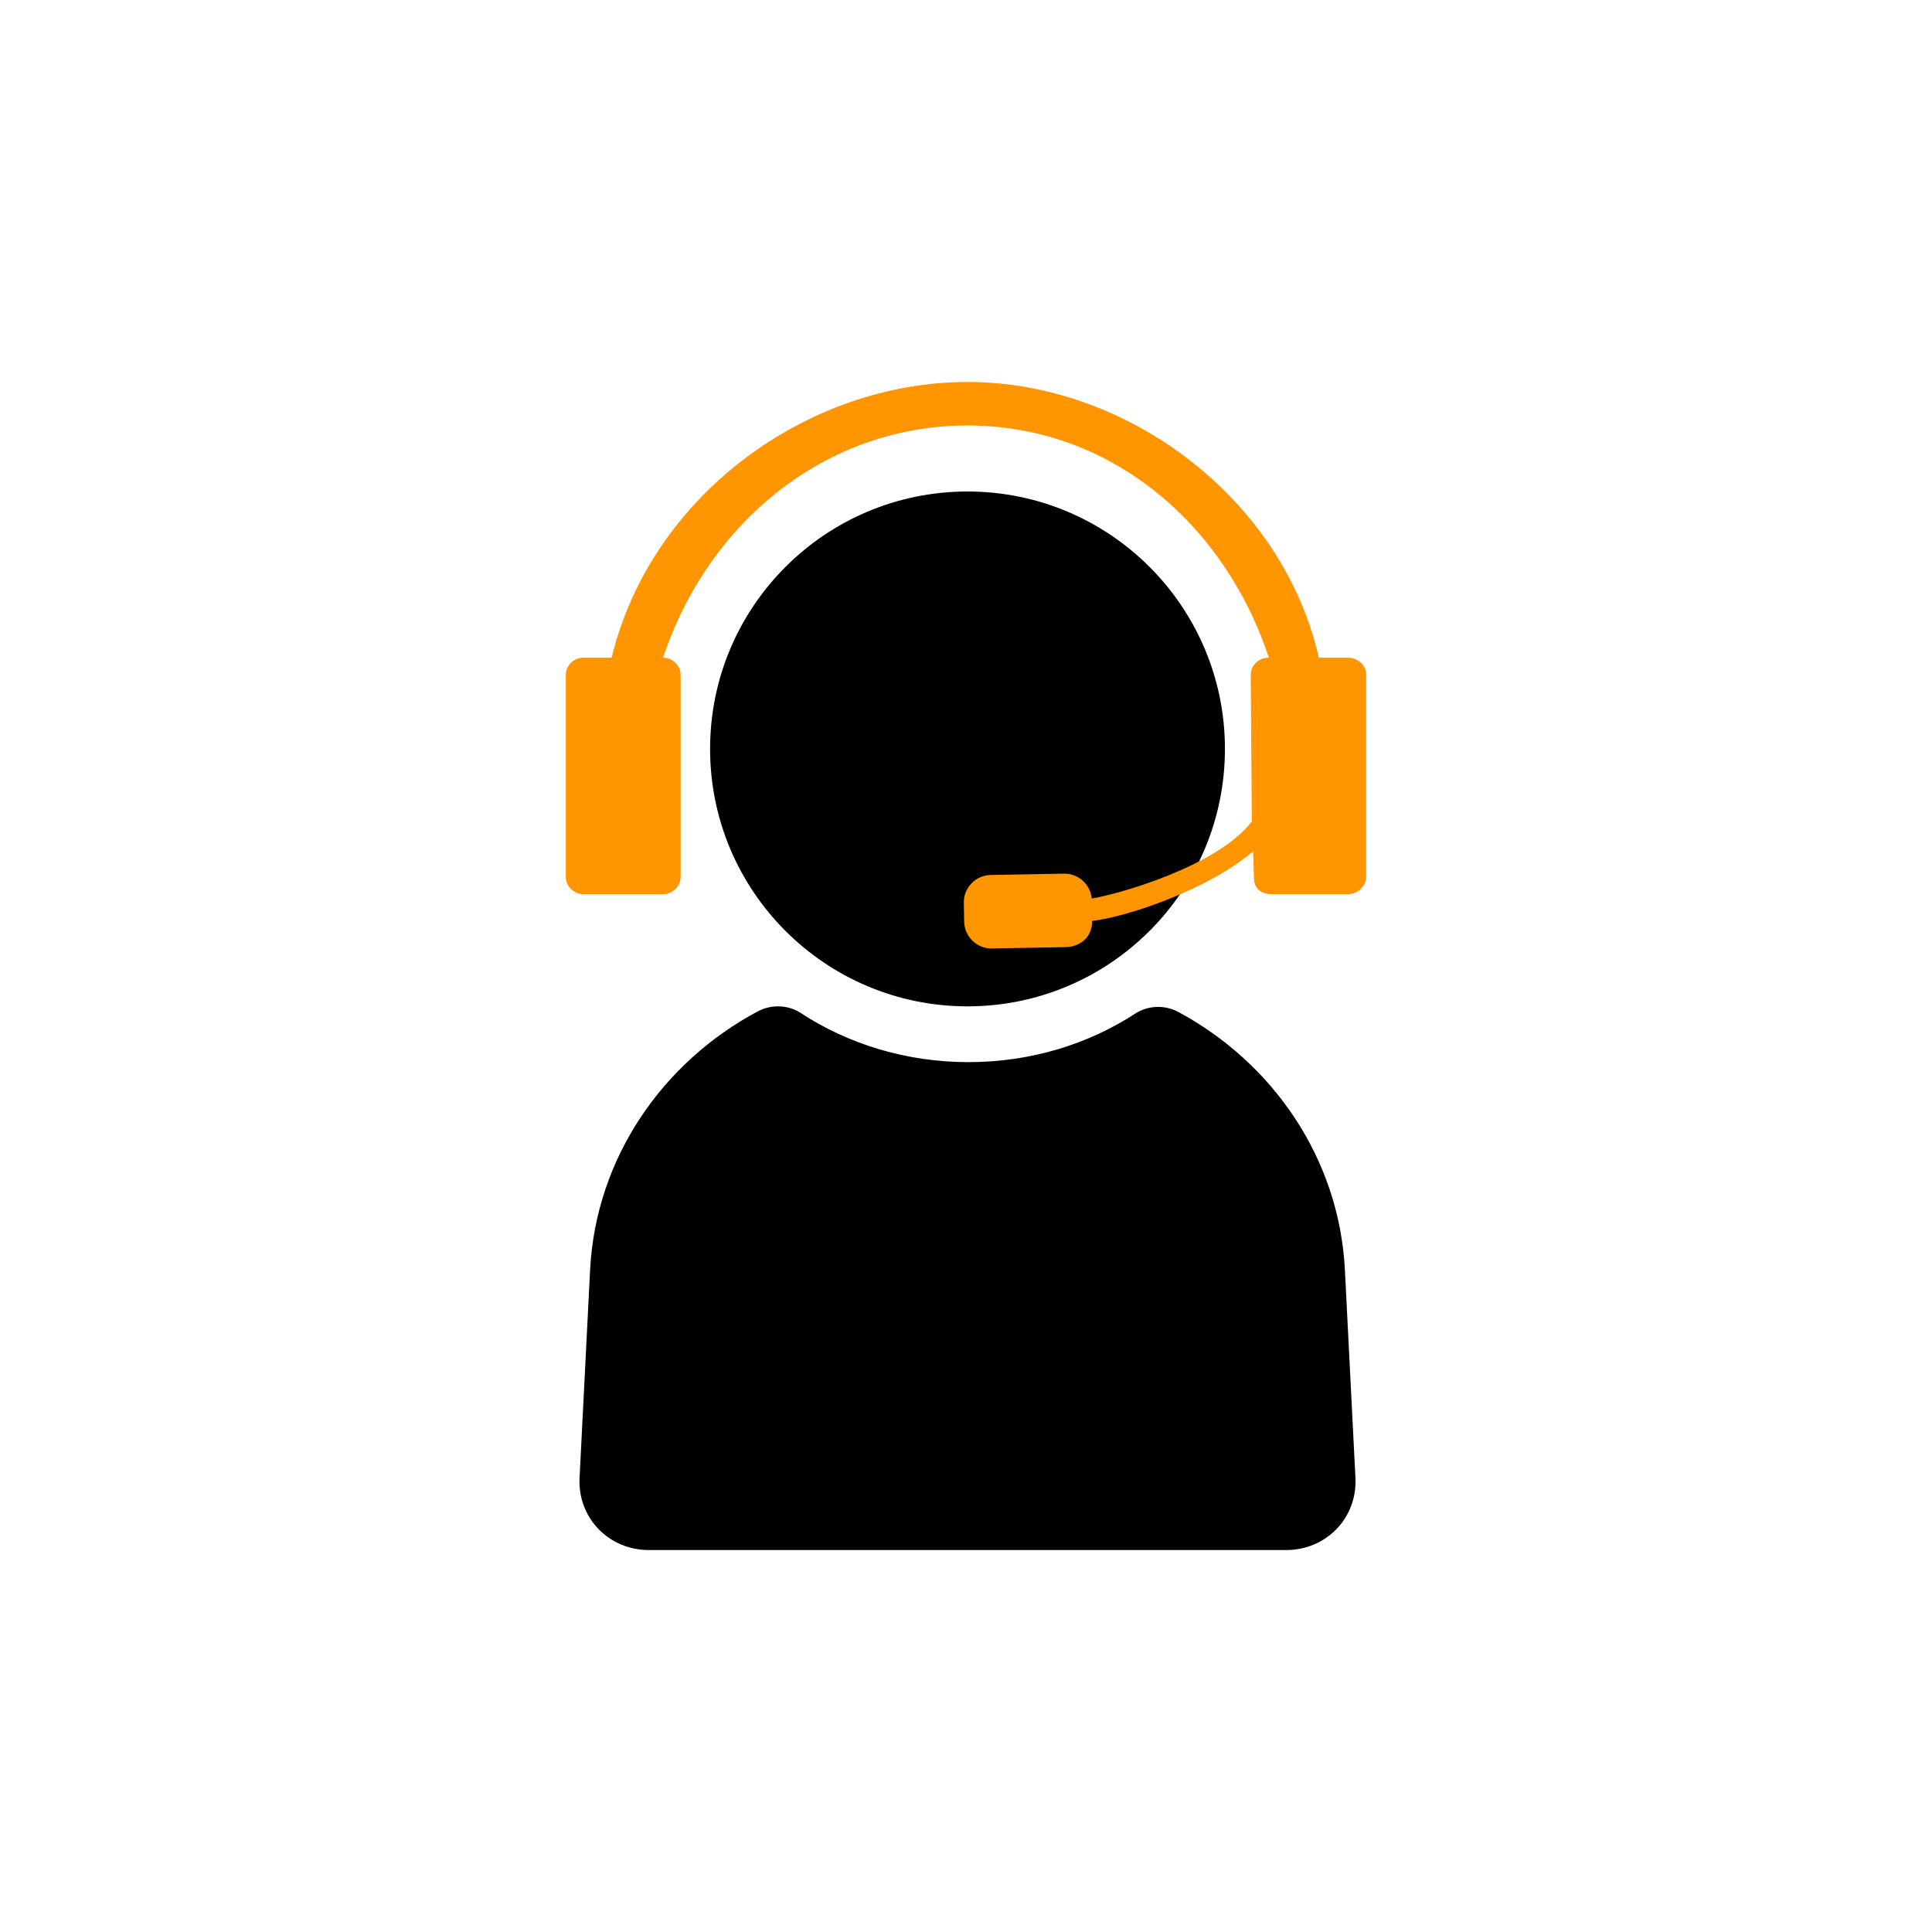
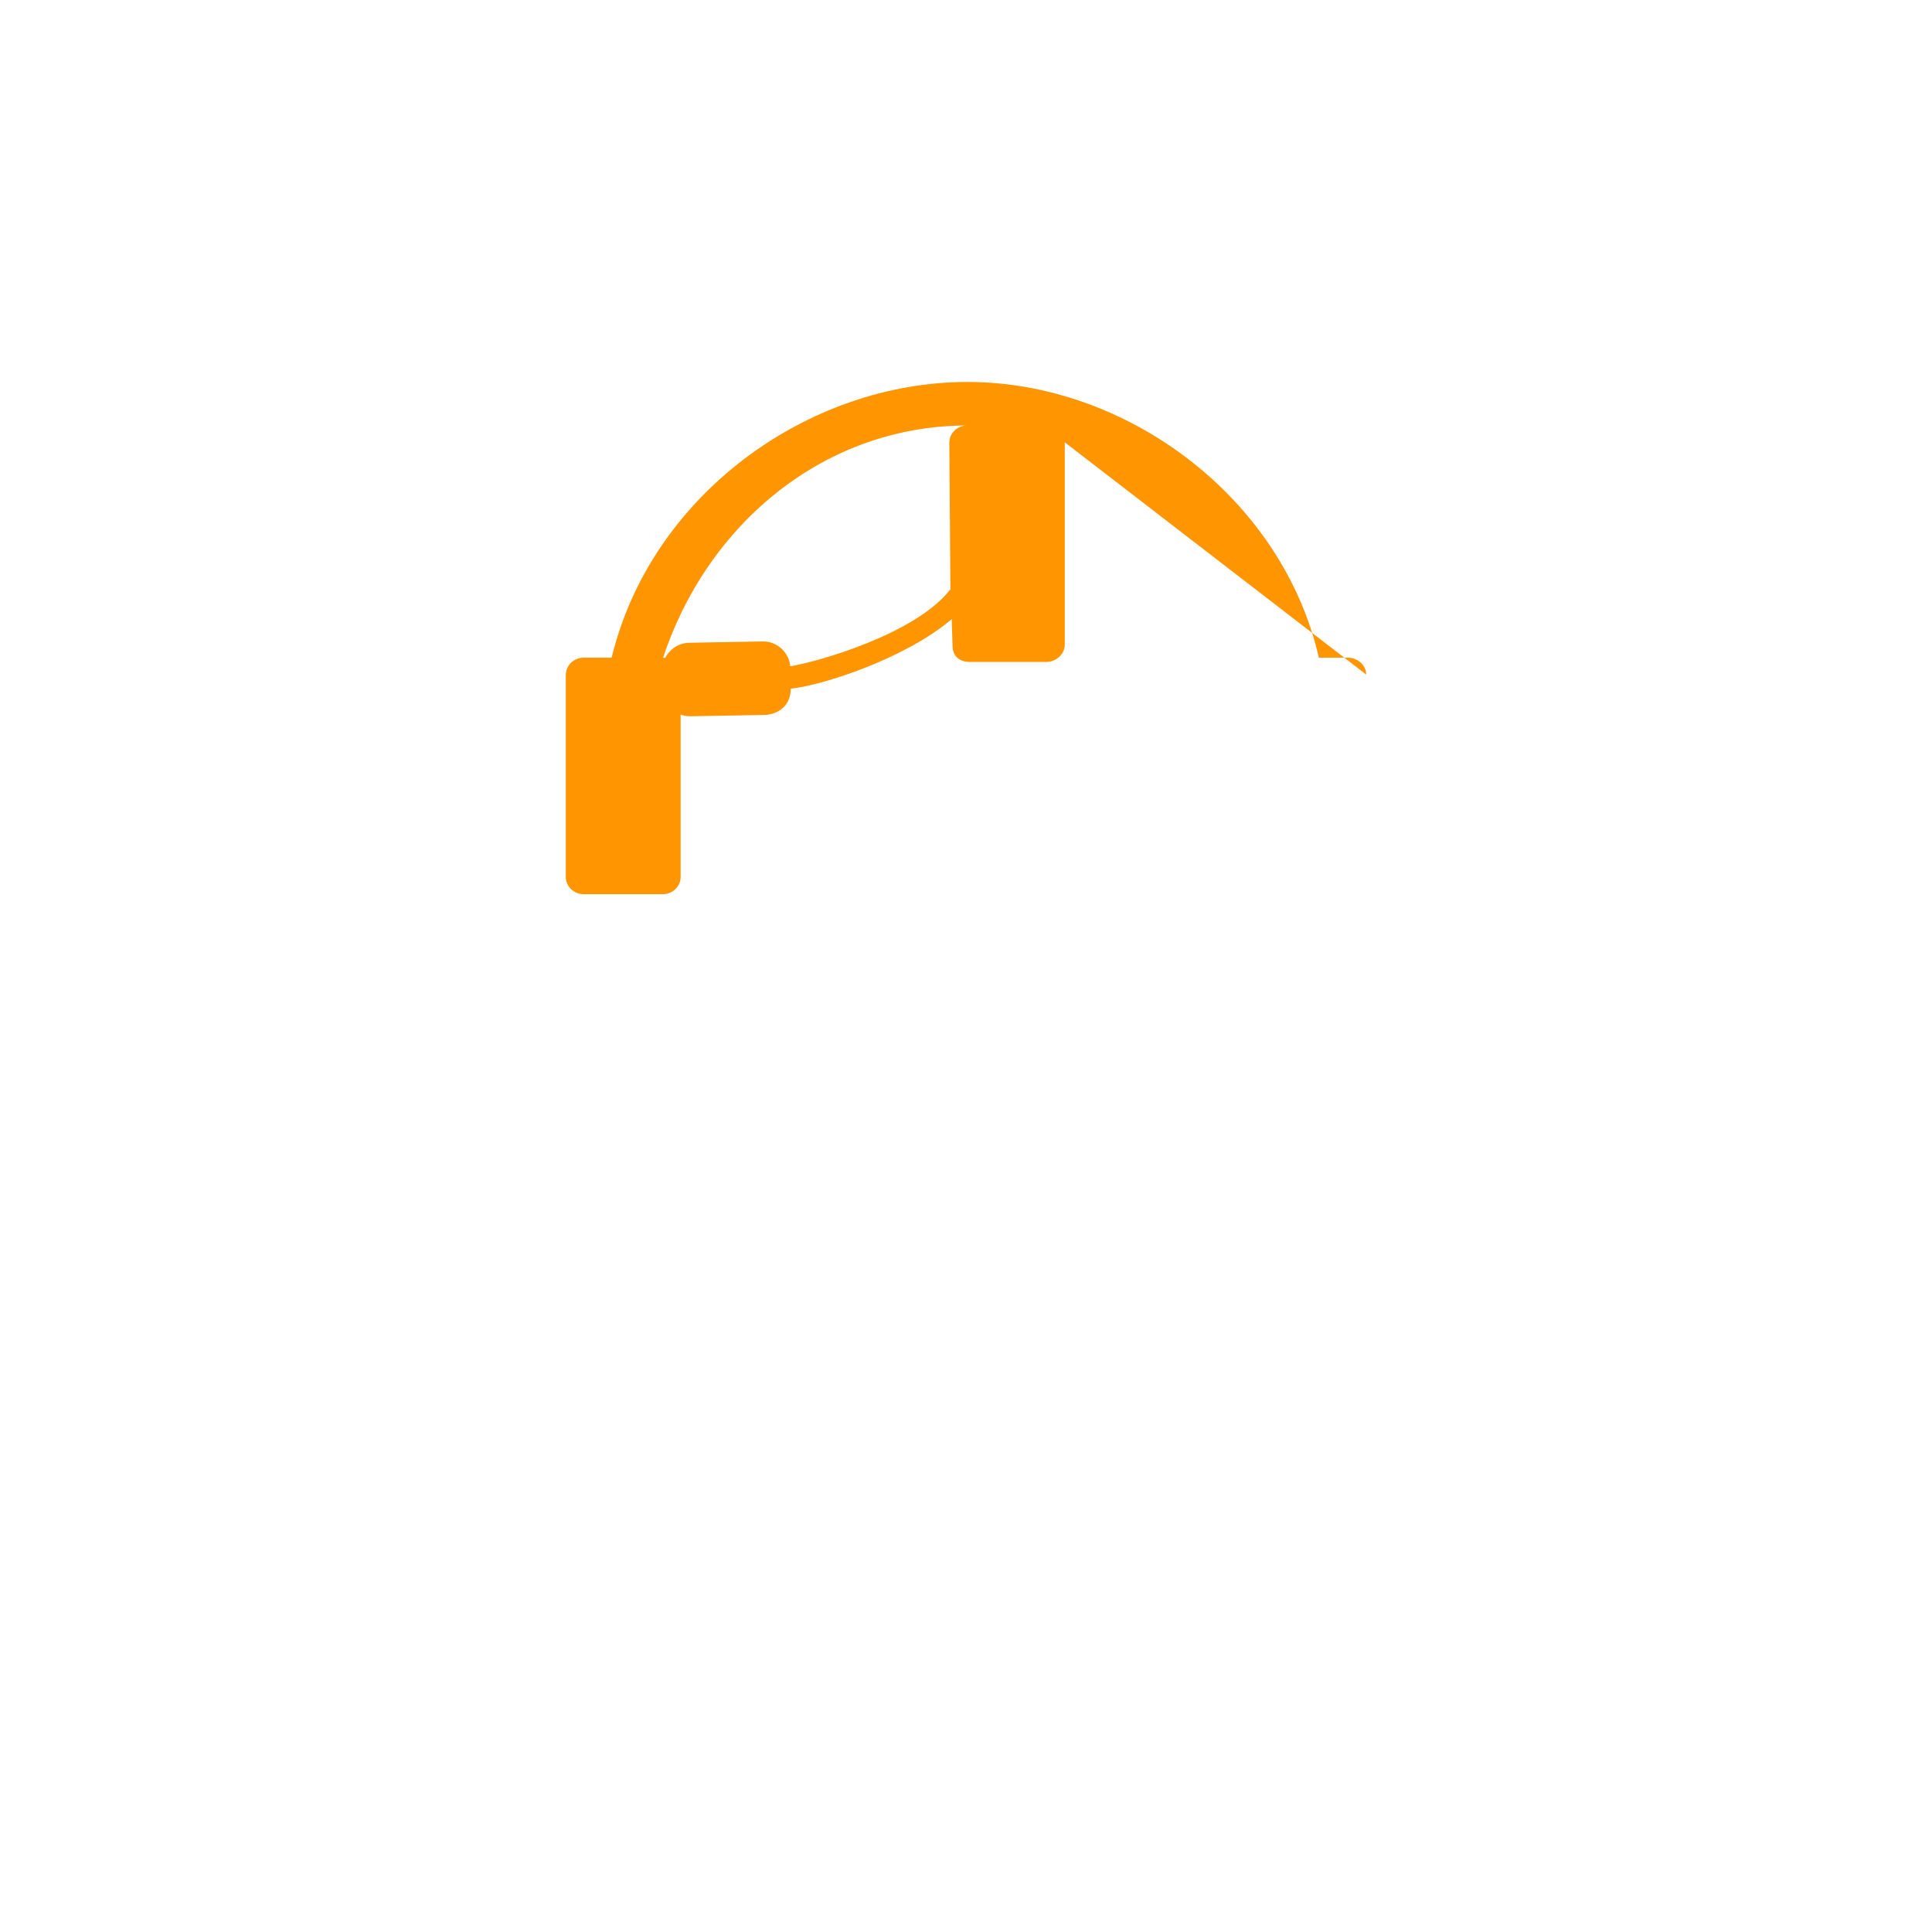
<svg xmlns="http://www.w3.org/2000/svg" id="Ebene_1" viewBox="0 0 1200 1200">
  <defs>
    <style>.cls-1{fill:#ff9500;}</style>
  </defs>
-   <circle cx="600.94" cy="465.17" r="159.89" />
-   <path d="m731.95,628.58c-8.52-4.59-18.96-4.15-26.85.99-29.12,18.96-64.85,30.14-103.56,30.14s-74.84-11.3-104.06-30.45c-7.87-5.16-18.28-5.62-26.82-1.07-58.72,31.29-100.6,90.73-104.15,160.75l-6.53,129.02c-1.25,24.63,17.97,44.79,42.94,44.79h396.03c24.97,0,44.19-20.16,42.94-44.79l-6.53-129.02c-3.53-69.73-45.07-128.96-103.41-160.36Z" />
-   <path class="cls-1" d="m848.56,418.97c0-5.87-5.36-10.47-11.43-10.47h-17.96c-22.62-98.98-118.83-171.25-218.25-171.25s-196.66,70.42-221.01,171.25h-17.43c-6.07,0-11.04,4.8-11.04,10.68v125.52c0,5.87,4.97,10.68,11.04,10.68h49.23c6.07,0,11.04-4.8,11.04-10.68v-125.52c0-5.87-4.97-10.68-11.04-10.68h.15c27.91-84.05,100.99-144.23,189.06-144.23s159.31,60.18,187.22,144.23h-.24c-6.07,0-11.04,4.8-11.04,10.68l.68,91.05c-21.48,27.95-83.4,45.35-99.47,47.83-.8-8.74-8.27-15.58-17.18-15.41l-45.59.82c-9.33.17-16.82,7.94-16.65,17.26l.21,11.73c.17,9.33,7.94,16.82,17.26,16.65l45.59-.82c9.31-.17,16.71-6.2,16.65-16.29,21.25-2.36,72.21-19.38,100-43.25.08,6.15.38,9.7.5,16.57.15,8.96,7.51,10.22,11.47,10.05h46.81c6.07,0,11.43-4.87,11.43-10.74v-125.67Z" />
+   <path class="cls-1" d="m848.56,418.97c0-5.87-5.36-10.47-11.43-10.47h-17.96c-22.62-98.98-118.83-171.25-218.25-171.25s-196.66,70.42-221.01,171.25h-17.43c-6.07,0-11.04,4.8-11.04,10.68v125.52c0,5.87,4.97,10.68,11.04,10.68h49.23c6.07,0,11.04-4.8,11.04-10.68v-125.52c0-5.87-4.97-10.68-11.04-10.68h.15c27.91-84.05,100.99-144.23,189.06-144.23h-.24c-6.07,0-11.04,4.8-11.04,10.68l.68,91.05c-21.48,27.95-83.4,45.35-99.47,47.83-.8-8.74-8.27-15.58-17.18-15.41l-45.59.82c-9.33.17-16.82,7.94-16.65,17.26l.21,11.73c.17,9.33,7.94,16.82,17.26,16.65l45.59-.82c9.31-.17,16.71-6.2,16.65-16.29,21.25-2.36,72.21-19.38,100-43.25.08,6.15.38,9.7.5,16.57.15,8.96,7.51,10.22,11.47,10.05h46.81c6.07,0,11.43-4.87,11.43-10.74v-125.67Z" />
</svg>